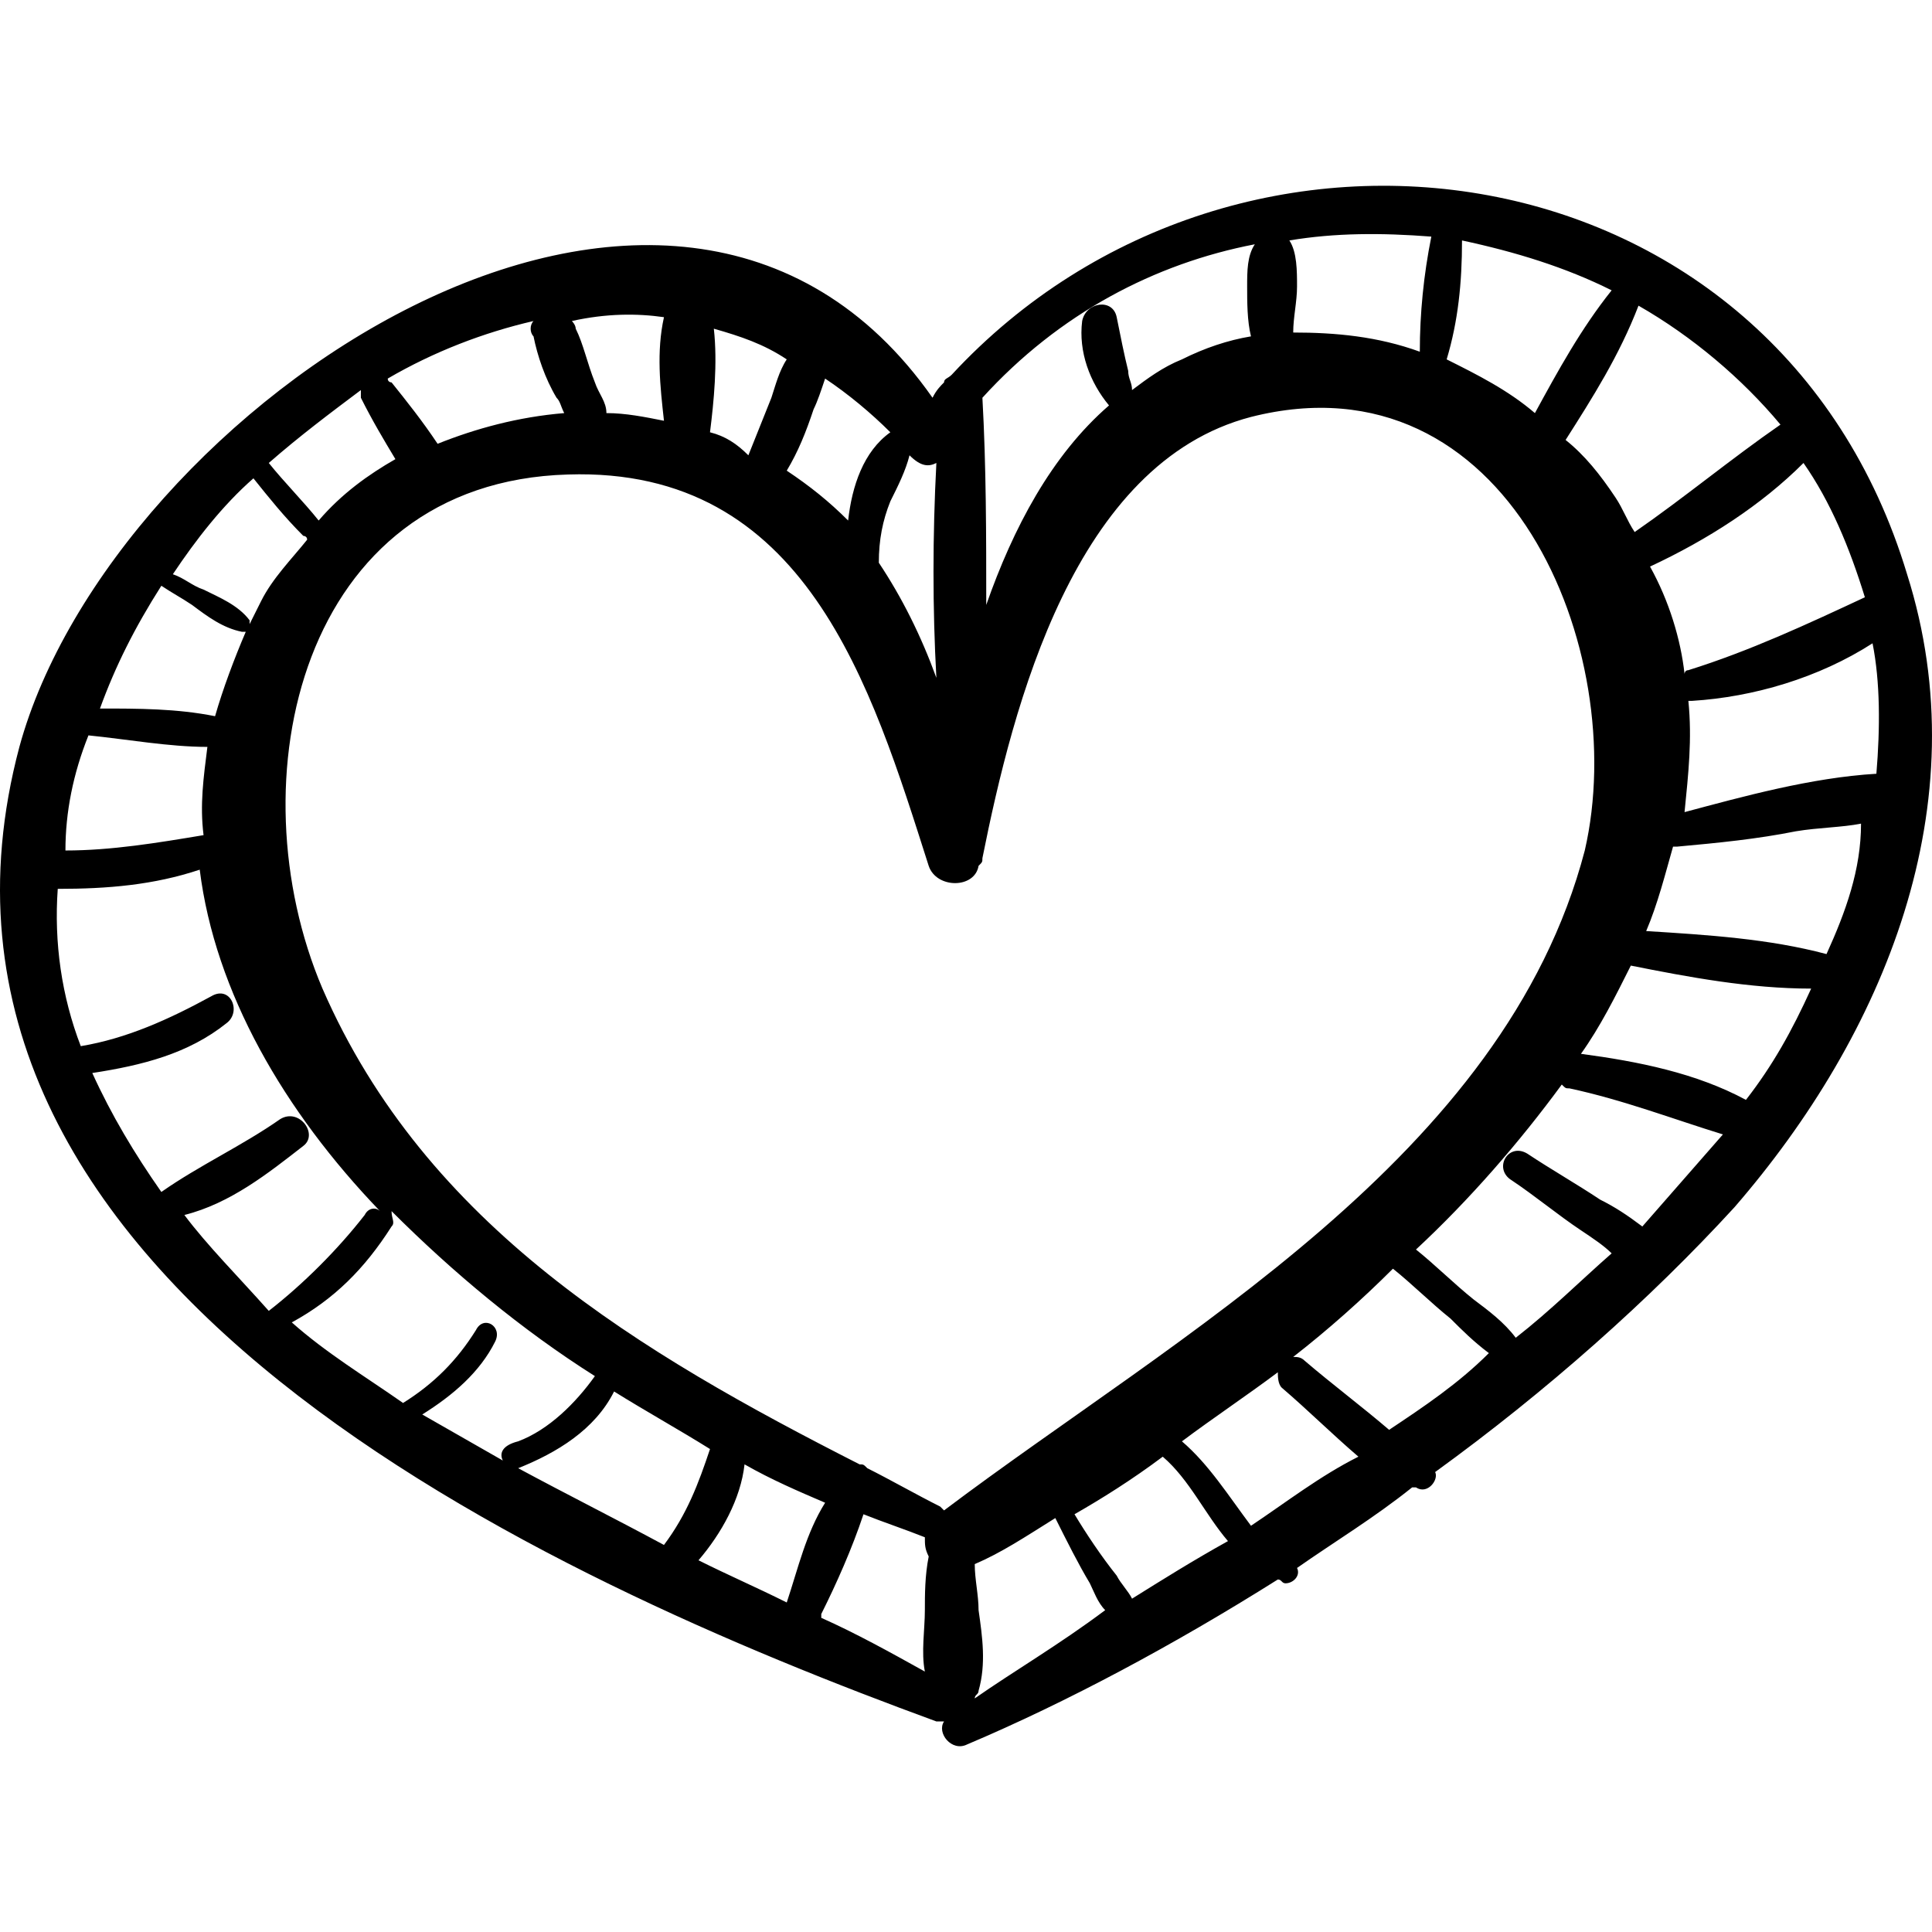
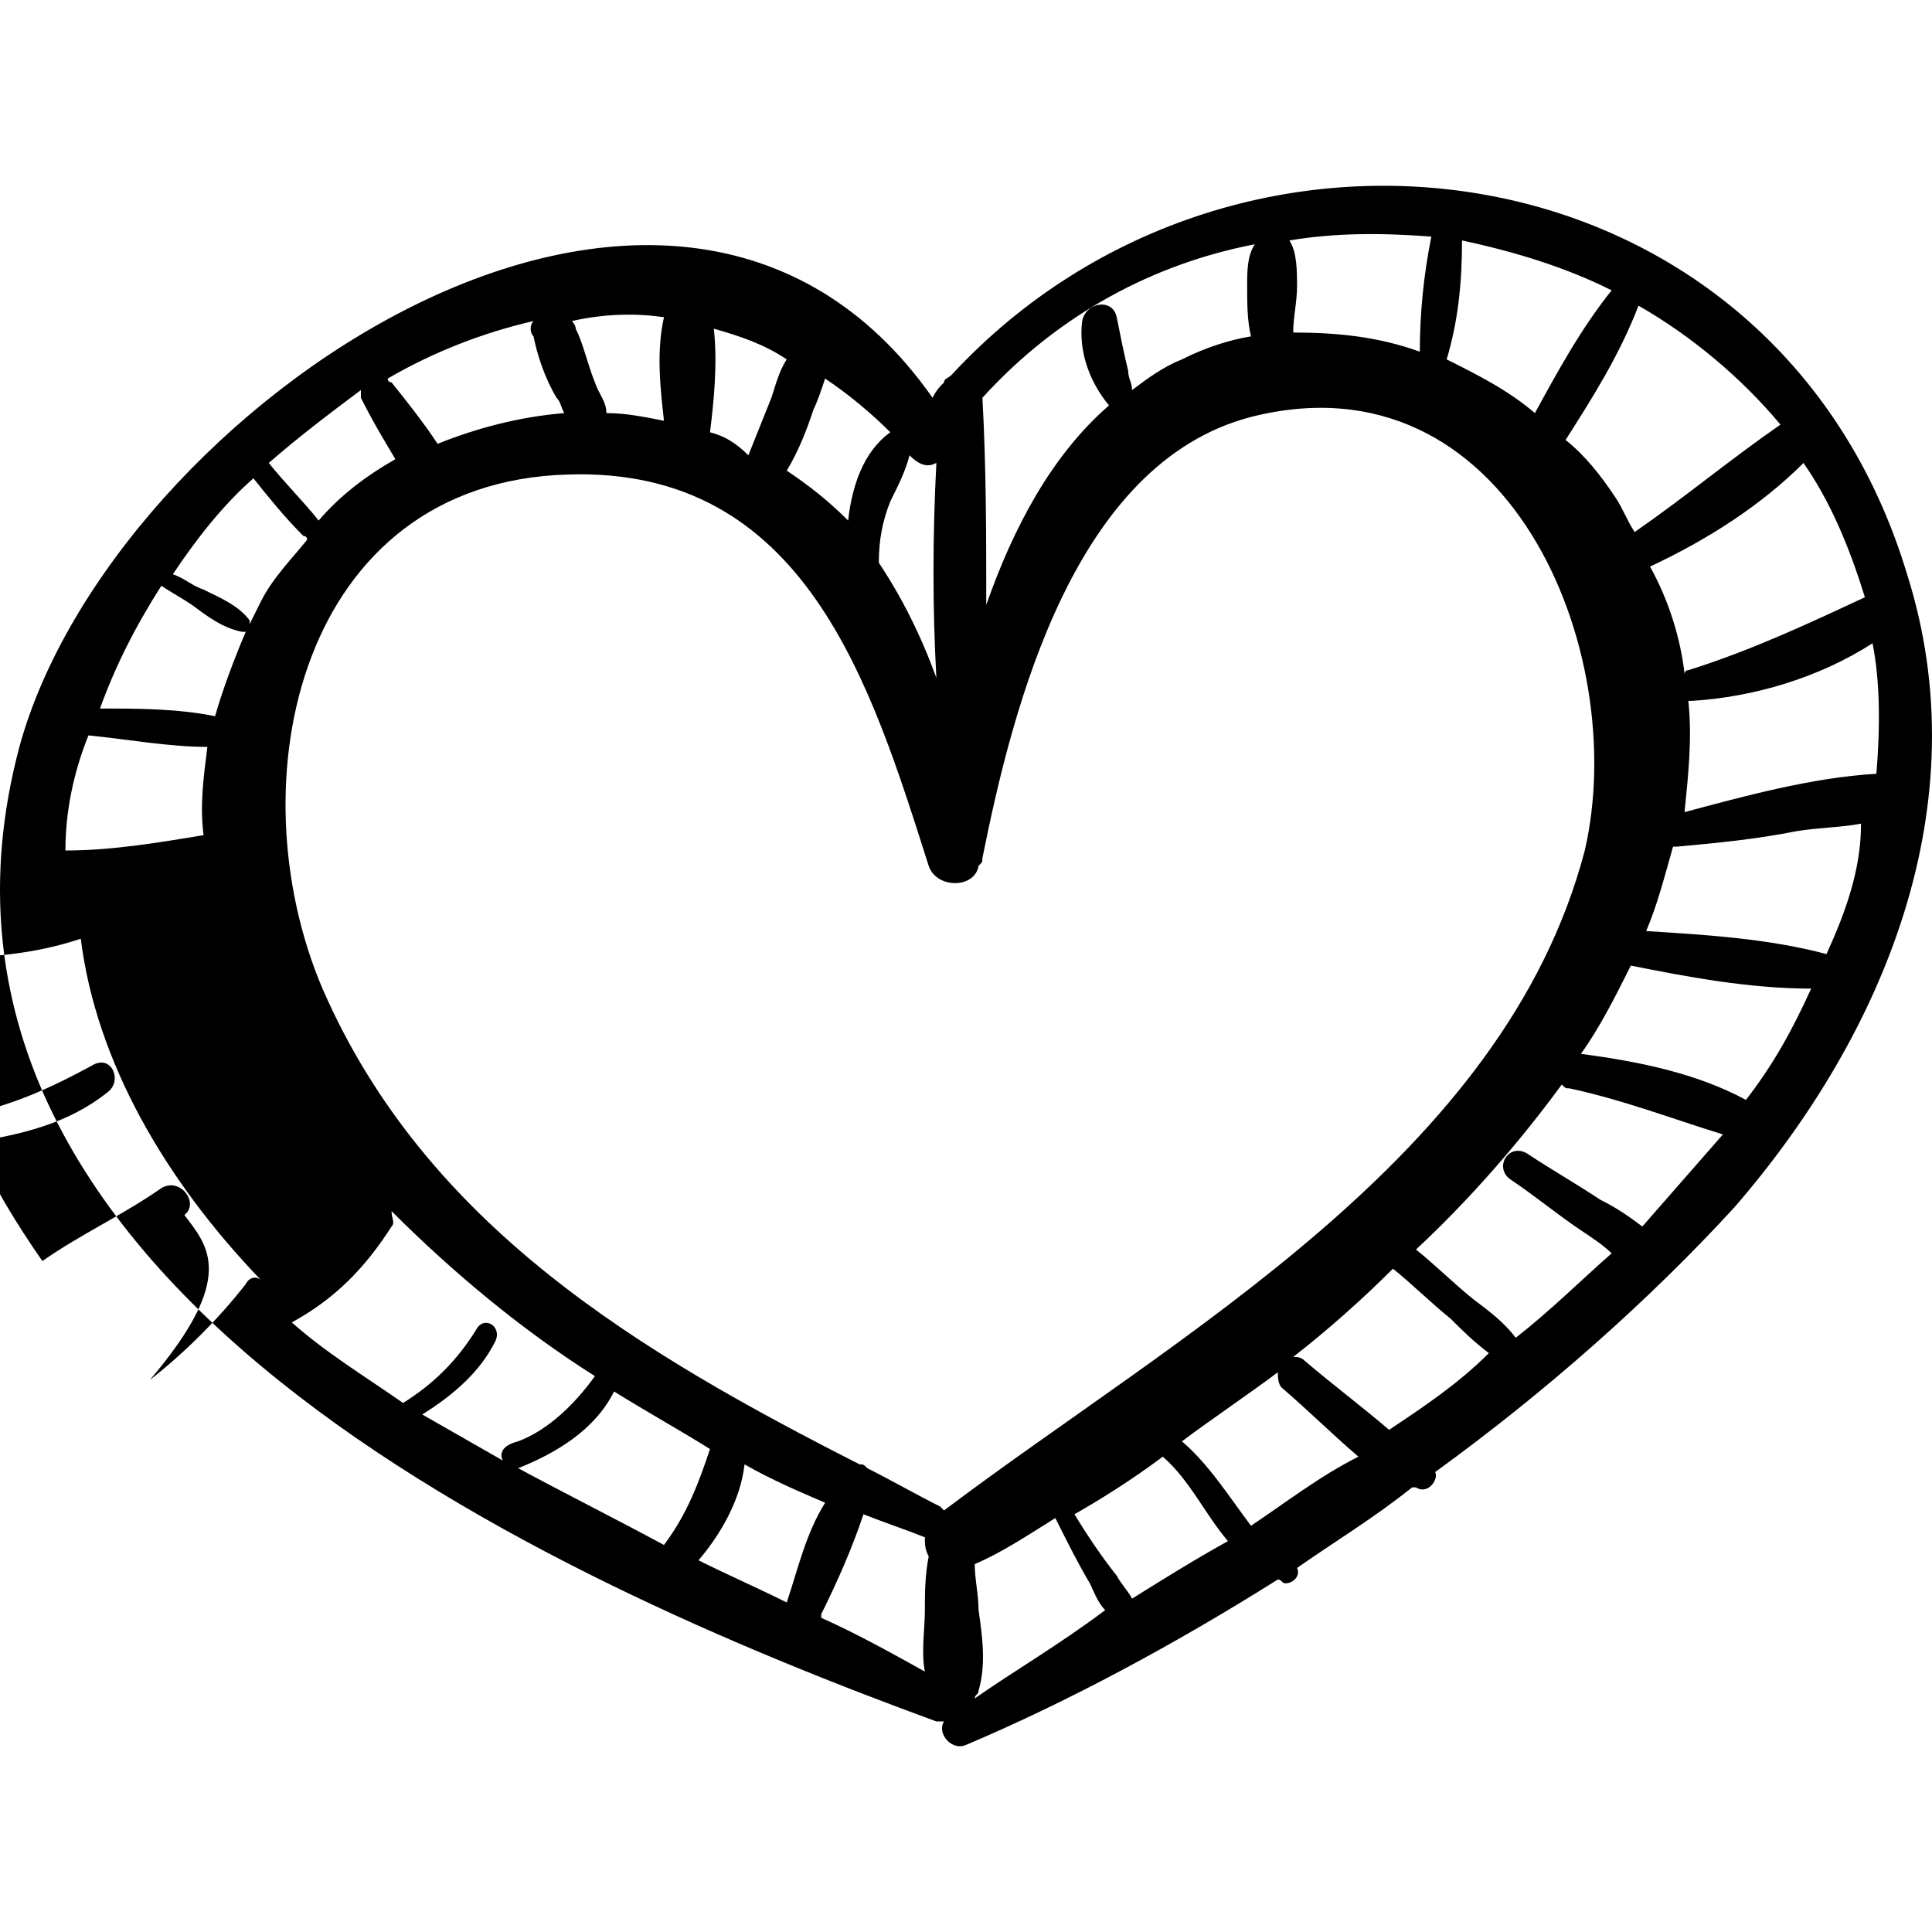
<svg xmlns="http://www.w3.org/2000/svg" version="1.1" id="Capa_1" x="0px" y="0px" width="308.172px" height="308.172px" viewBox="0 0 308.172 308.172" style="enable-background:new 0 0 308.172 308.172;" xml:space="preserve">
  <g>
    <g>
      <g>
-         <path d="M304.197,91.597c-20.81-69.156-106.488-81.396-152.389-31.824c-0.612,0.612-1.225,0.612-1.225,1.224     c-0.611,0.612-1.224,1.224-1.836,2.448C107.132,4.082,17.78,65.281,3.092,119.137c-22.644,85.067,84.456,132.802,146.269,155.448     c0.612,0,0.612,0,1.224,0c-1.224,1.836,1.225,4.896,3.672,3.672c15.912-6.732,33.048-15.912,49.572-26.316     c0.612,0,0.612,0.612,1.224,0.612c1.226,0,2.448-1.225,1.836-2.448c6.12-4.284,12.24-7.956,18.36-12.852c0,0,0,0,0.612,0     c1.836,1.224,3.672-1.226,3.06-2.448c17.748-12.853,34.272-27.54,47.736-42.229C300.525,165.036,315.825,128.317,304.197,91.597z      M297.465,95.269c-9.18,4.284-18.358,8.568-28.151,11.628c-0.611,0-0.611,0.612-0.611,0.612     c-0.612-5.508-2.448-11.628-5.508-17.136c9.18-4.284,17.748-9.792,24.479-16.524C291.957,79.969,295.018,87.313,297.465,95.269z      M261.357,48.757c8.566,4.896,16.522,11.628,22.644,18.972c-7.956,5.508-15.3,11.628-23.256,17.136     c-1.225-1.836-1.836-3.672-3.061-5.508c-2.447-3.672-4.896-6.732-7.956-9.18C254.013,63.445,258.297,56.713,261.357,48.757     C261.357,49.369,261.357,49.369,261.357,48.757z M233.205,38.354c8.568,1.836,16.523,4.284,23.868,7.956l0,0     c-4.896,6.12-8.568,12.852-12.24,19.584c-4.284-3.672-9.18-6.12-14.076-8.568C232.593,51.205,233.205,45.085,233.205,38.354z      M228.31,37.741c-1.225,6.12-1.836,12.24-1.836,18.36c-6.731-2.448-13.465-3.06-20.195-3.06c0-2.448,0.61-4.896,0.61-7.344     c0-2.448,0-5.508-1.224-7.344C213.009,37.129,220.354,37.129,228.31,37.741z M200.157,38.965     c-1.225,1.836-1.225,4.284-1.225,6.732c0,2.448,0,5.508,0.611,7.956c-3.672,0.612-7.344,1.836-11.016,3.672     c-3.062,1.224-5.509,3.06-7.956,4.896c0-1.224-0.612-1.836-0.612-3.06c-0.611-2.448-1.224-5.508-1.836-8.568     c-0.611-3.06-4.896-2.448-5.508,0.612c-0.612,4.896,1.224,9.792,4.284,13.464c-9.182,7.956-15.301,19.584-19.584,31.824     c0-11.016,0-22.032-0.612-33.048C168.945,49.981,184.245,42.025,200.157,38.965z M145.077,72.625     C145.689,72.625,145.689,72.625,145.077,72.625c1.836,1.836,3.06,1.836,4.284,1.224c-0.612,11.628-0.612,23.256,0,34.272     c-2.448-6.732-5.508-12.852-9.18-18.36c0-3.672,0.611-6.732,1.836-9.792C143.241,77.521,144.465,75.073,145.077,72.625z      M131.613,60.385c3.672,2.448,7.344,5.508,10.404,8.568c-4.284,3.06-6.12,8.568-6.732,14.076c-3.06-3.06-6.12-5.508-9.792-7.956     c1.836-3.06,3.06-6.12,4.284-9.792C130.39,64.057,131.001,62.221,131.613,60.385z M113.252,68.953     c0.612-4.896,1.225-11.016,0.612-16.524c4.284,1.224,7.956,2.448,11.628,4.896c-1.224,1.836-1.836,4.284-2.448,6.12     c-1.224,3.06-2.447,6.12-3.672,9.18C117.537,70.79,115.701,69.565,113.252,68.953L113.252,68.953z M105.909,50.593     c-1.224,5.508-0.612,11.016,0,16.524c-3.06-0.612-6.12-1.224-9.18-1.224c0-1.836-1.225-3.06-1.836-4.896     c-1.225-3.06-1.836-6.12-3.061-8.568c0-0.612-0.611-1.224-0.611-1.224C96.729,49.981,101.625,49.981,105.909,50.593z      M85.102,51.205c-0.612,0.612-0.612,1.836,0,2.448c0.611,3.06,1.836,6.732,3.672,9.792c0.611,0.612,0.611,1.224,1.224,2.448     c-7.344,0.612-14.076,2.448-20.196,4.896c-2.447-3.672-4.896-6.732-7.344-9.792c0,0-0.611,0-0.611-0.612     C69.189,56.101,77.146,53.042,85.102,51.205z M57.562,62.221c0,0.612,0,0.612,0,1.224c1.836,3.672,3.672,6.732,5.508,9.792     c-4.284,2.448-8.568,5.508-12.24,9.792c-2.448-3.06-5.508-6.12-7.956-9.18C47.77,69.565,52.665,65.893,57.562,62.221z      M40.425,76.297c2.448,3.06,4.896,6.12,7.956,9.18c0,0,0.612,0,0.612,0.612c-2.448,3.06-5.508,6.12-7.344,9.792     c-0.612,1.224-1.225,2.448-1.836,3.672c0,0,0,0,0-0.612c-1.836-2.448-4.896-3.672-7.345-4.896     c-1.836-0.612-3.06-1.836-4.896-2.448C31.245,86.089,35.529,80.582,40.425,76.297z M25.737,93.433     c1.836,1.224,3.06,1.836,4.896,3.06c2.448,1.836,4.896,3.672,7.956,4.284h0.612c-1.836,4.284-3.672,9.18-4.896,13.464     c-6.12-1.224-12.24-1.224-18.36-1.224C18.394,106.285,21.453,100.166,25.737,93.433z M14.109,117.301     c6.12,0.612,12.852,1.836,18.972,1.836c-0.612,4.896-1.224,9.18-0.612,14.076l0,0c-7.344,1.224-14.688,2.448-22.031,2.448     C10.438,129.542,11.661,123.421,14.109,117.301z M29.409,193.801c7.344-1.836,13.464-6.732,18.972-11.017     c2.448-1.836-0.611-6.12-3.672-4.283c-6.12,4.283-12.852,7.344-18.972,11.628c-4.284-6.12-7.956-12.24-11.016-18.973     c7.955-1.225,15.3-3.061,21.42-7.956c2.447-1.836,0.611-6.12-2.448-4.283c-6.732,3.672-13.464,6.73-20.809,7.955     c-3.06-7.955-4.283-16.523-3.672-25.091c7.956,0,15.301-0.612,22.645-3.06c2.448,19.583,13.464,38.554,28.764,54.466     c-0.612-0.611-1.836-0.611-2.448,0.612c-4.283,5.508-9.792,11.016-15.3,15.3C37.978,203.593,33.081,198.695,29.409,193.801z      M80.205,232.969c-4.284-2.448-8.567-4.896-12.852-7.345c4.896-3.061,9.18-6.731,11.628-11.628     c1.224-2.447-1.836-4.283-3.061-1.836c-3.06,4.896-6.731,8.567-11.628,11.628c-6.12-4.283-12.24-7.955-17.748-12.853     c6.732-3.672,11.628-8.567,15.912-15.3c0.612-0.612,0-1.225,0-2.448c9.792,9.792,20.809,18.973,32.437,26.316     c-3.061,4.283-7.345,8.567-12.24,10.403C80.205,230.521,79.593,231.744,80.205,232.969z M82.653,234.192L82.653,234.192     c6.12-2.447,12.24-6.119,15.3-12.239c4.896,3.061,10.404,6.12,15.3,9.181c-1.836,5.508-3.672,10.403-7.344,15.3     C97.953,242.148,90.609,238.477,82.653,234.192z M125.493,255.611c-4.896-2.447-9.18-4.283-14.076-6.73     c3.672-4.284,6.732-9.792,7.344-15.301c4.284,2.447,8.568,4.284,12.853,6.12C128.553,244.597,127.329,250.104,125.493,255.611     L125.493,255.611z M147.525,256.837c0,3.06-0.612,6.73,0,9.792c-5.508-3.062-11.017-6.12-16.524-8.568c0,0,0,0,0-0.611     c2.448-4.896,4.896-10.403,6.732-15.912c3.06,1.225,6.731,2.447,9.792,3.672c0,1.225,0,1.837,0.611,3.061     C147.525,251.328,147.525,254.389,147.525,256.837z M150.584,240.925l-0.611-0.612c-3.673-1.836-7.956-4.283-11.629-6.12     c-0.611-0.611-0.611-0.611-1.224-0.611c-34.884-17.748-69.156-37.943-85.68-75.889c-14.076-33.046-3.672-80.782,39.168-82.006     c37.943-1.224,48.348,33.66,57.527,62.424c1.225,3.672,7.346,3.672,7.956,0c0.612-0.612,0.612-0.612,0.612-1.224     c4.896-24.48,14.688-63.036,42.84-70.38c41.004-10.404,60.588,37.332,53.244,69.156     C239.938,184.62,187.917,212.772,150.584,240.925z M155.481,270.912c0-0.611,0.61-0.611,0.61-1.225     c1.226-4.283,0.612-8.567,0-12.852c0-2.448-0.61-4.896-0.61-7.345c4.283-1.836,7.955-4.283,12.852-7.345l0,0     c1.836,3.672,3.672,7.345,5.508,10.404c0.612,1.224,1.226,3.06,2.448,4.284C168.945,262.345,161.602,266.629,155.481,270.912z      M180.573,255.001c-0.612-1.226-1.836-2.448-2.448-3.673c-2.448-3.061-4.896-6.731-6.731-9.792l0,0     c4.283-2.447,9.181-5.509,14.075-9.181c4.284,3.672,6.732,9.181,10.404,13.465C190.365,248.881,185.469,251.94,180.573,255.001z      M199.545,243.372c-3.672-4.896-6.73-9.792-11.016-13.464c4.896-3.672,10.403-7.345,15.3-11.017c0,0.612,0,1.836,0.612,2.448     c4.283,3.672,7.956,7.344,12.239,11.016C210.562,235.417,205.053,239.7,199.545,243.372z M221.577,228.072     c-4.284-3.673-9.18-7.345-13.464-11.017c-0.612-0.612-1.226-0.612-1.836-0.612c5.508-4.283,11.016-9.18,15.911-14.075     c3.061,2.447,6.12,5.509,9.181,7.956c1.836,1.836,3.672,3.672,6.12,5.509C232.593,220.729,227.085,224.4,221.577,228.072z      M261.969,195.637c-2.446-1.836-4.283-3.061-6.73-4.284c-3.672-2.447-7.956-4.896-11.628-7.344     c-3.062-1.836-5.509,2.447-2.448,4.283c3.672,2.448,7.344,5.509,11.016,7.956c1.837,1.225,3.673,2.447,4.896,3.673     c-4.896,4.283-9.792,9.18-15.3,13.464c-1.836-2.448-4.284-4.284-6.732-6.12c-3.06-2.448-6.12-5.508-9.18-7.956     c8.567-7.956,16.522-17.136,23.256-26.315c0.612,0.611,0.612,0.611,1.224,0.611c8.568,1.836,16.524,4.896,24.48,7.345     C270.537,185.845,266.253,190.74,261.969,195.637z M278.493,175.44c-7.956-4.283-17.136-6.119-26.316-7.344     c3.062-4.284,5.509-9.18,7.956-14.075c9.181,1.834,18.974,3.67,28.765,3.67C285.837,164.425,282.777,169.933,278.493,175.44z      M291.345,152.185c-9.18-2.448-18.972-3.06-28.764-3.672c1.836-4.284,3.061-9.18,4.284-13.464h0.611     c6.731-0.612,12.853-1.224,18.973-2.448c3.672-0.612,7.344-0.612,10.403-1.224C296.854,138.721,294.405,145.453,291.345,152.185z      M299.301,123.421c-10.403,0.612-21.42,3.672-30.6,6.12c0.611-6.12,1.224-11.628,0.611-17.748h0.611     c9.792-0.612,20.196-3.672,28.765-9.18C299.913,108.733,299.913,116.077,299.301,123.421z" />
+         <path d="M304.197,91.597c-20.81-69.156-106.488-81.396-152.389-31.824c-0.612,0.612-1.225,0.612-1.225,1.224     c-0.611,0.612-1.224,1.224-1.836,2.448C107.132,4.082,17.78,65.281,3.092,119.137c-22.644,85.067,84.456,132.802,146.269,155.448     c0.612,0,0.612,0,1.224,0c-1.224,1.836,1.225,4.896,3.672,3.672c15.912-6.732,33.048-15.912,49.572-26.316     c0.612,0,0.612,0.612,1.224,0.612c1.226,0,2.448-1.225,1.836-2.448c6.12-4.284,12.24-7.956,18.36-12.852c0,0,0,0,0.612,0     c1.836,1.224,3.672-1.226,3.06-2.448c17.748-12.853,34.272-27.54,47.736-42.229C300.525,165.036,315.825,128.317,304.197,91.597z      M297.465,95.269c-9.18,4.284-18.358,8.568-28.151,11.628c-0.611,0-0.611,0.612-0.611,0.612     c-0.612-5.508-2.448-11.628-5.508-17.136c9.18-4.284,17.748-9.792,24.479-16.524C291.957,79.969,295.018,87.313,297.465,95.269z      M261.357,48.757c8.566,4.896,16.522,11.628,22.644,18.972c-7.956,5.508-15.3,11.628-23.256,17.136     c-1.225-1.836-1.836-3.672-3.061-5.508c-2.447-3.672-4.896-6.732-7.956-9.18C254.013,63.445,258.297,56.713,261.357,48.757     C261.357,49.369,261.357,49.369,261.357,48.757z M233.205,38.354c8.568,1.836,16.523,4.284,23.868,7.956l0,0     c-4.896,6.12-8.568,12.852-12.24,19.584c-4.284-3.672-9.18-6.12-14.076-8.568C232.593,51.205,233.205,45.085,233.205,38.354z      M228.31,37.741c-1.225,6.12-1.836,12.24-1.836,18.36c-6.731-2.448-13.465-3.06-20.195-3.06c0-2.448,0.61-4.896,0.61-7.344     c0-2.448,0-5.508-1.224-7.344C213.009,37.129,220.354,37.129,228.31,37.741z M200.157,38.965     c-1.225,1.836-1.225,4.284-1.225,6.732c0,2.448,0,5.508,0.611,7.956c-3.672,0.612-7.344,1.836-11.016,3.672     c-3.062,1.224-5.509,3.06-7.956,4.896c0-1.224-0.612-1.836-0.612-3.06c-0.611-2.448-1.224-5.508-1.836-8.568     c-0.611-3.06-4.896-2.448-5.508,0.612c-0.612,4.896,1.224,9.792,4.284,13.464c-9.182,7.956-15.301,19.584-19.584,31.824     c0-11.016,0-22.032-0.612-33.048C168.945,49.981,184.245,42.025,200.157,38.965z M145.077,72.625     C145.689,72.625,145.689,72.625,145.077,72.625c1.836,1.836,3.06,1.836,4.284,1.224c-0.612,11.628-0.612,23.256,0,34.272     c-2.448-6.732-5.508-12.852-9.18-18.36c0-3.672,0.611-6.732,1.836-9.792C143.241,77.521,144.465,75.073,145.077,72.625z      M131.613,60.385c3.672,2.448,7.344,5.508,10.404,8.568c-4.284,3.06-6.12,8.568-6.732,14.076c-3.06-3.06-6.12-5.508-9.792-7.956     c1.836-3.06,3.06-6.12,4.284-9.792C130.39,64.057,131.001,62.221,131.613,60.385z M113.252,68.953     c0.612-4.896,1.225-11.016,0.612-16.524c4.284,1.224,7.956,2.448,11.628,4.896c-1.224,1.836-1.836,4.284-2.448,6.12     c-1.224,3.06-2.447,6.12-3.672,9.18C117.537,70.79,115.701,69.565,113.252,68.953L113.252,68.953z M105.909,50.593     c-1.224,5.508-0.612,11.016,0,16.524c-3.06-0.612-6.12-1.224-9.18-1.224c0-1.836-1.225-3.06-1.836-4.896     c-1.225-3.06-1.836-6.12-3.061-8.568c0-0.612-0.611-1.224-0.611-1.224C96.729,49.981,101.625,49.981,105.909,50.593z      M85.102,51.205c-0.612,0.612-0.612,1.836,0,2.448c0.611,3.06,1.836,6.732,3.672,9.792c0.611,0.612,0.611,1.224,1.224,2.448     c-7.344,0.612-14.076,2.448-20.196,4.896c-2.447-3.672-4.896-6.732-7.344-9.792c0,0-0.611,0-0.611-0.612     C69.189,56.101,77.146,53.042,85.102,51.205z M57.562,62.221c0,0.612,0,0.612,0,1.224c1.836,3.672,3.672,6.732,5.508,9.792     c-4.284,2.448-8.568,5.508-12.24,9.792c-2.448-3.06-5.508-6.12-7.956-9.18C47.77,69.565,52.665,65.893,57.562,62.221z      M40.425,76.297c2.448,3.06,4.896,6.12,7.956,9.18c0,0,0.612,0,0.612,0.612c-2.448,3.06-5.508,6.12-7.344,9.792     c-0.612,1.224-1.225,2.448-1.836,3.672c0,0,0,0,0-0.612c-1.836-2.448-4.896-3.672-7.345-4.896     c-1.836-0.612-3.06-1.836-4.896-2.448C31.245,86.089,35.529,80.582,40.425,76.297z M25.737,93.433     c1.836,1.224,3.06,1.836,4.896,3.06c2.448,1.836,4.896,3.672,7.956,4.284h0.612c-1.836,4.284-3.672,9.18-4.896,13.464     c-6.12-1.224-12.24-1.224-18.36-1.224C18.394,106.285,21.453,100.166,25.737,93.433z M14.109,117.301     c6.12,0.612,12.852,1.836,18.972,1.836c-0.612,4.896-1.224,9.18-0.612,14.076l0,0c-7.344,1.224-14.688,2.448-22.031,2.448     C10.438,129.542,11.661,123.421,14.109,117.301z M29.409,193.801c2.448-1.836-0.611-6.12-3.672-4.283c-6.12,4.283-12.852,7.344-18.972,11.628c-4.284-6.12-7.956-12.24-11.016-18.973     c7.955-1.225,15.3-3.061,21.42-7.956c2.447-1.836,0.611-6.12-2.448-4.283c-6.732,3.672-13.464,6.73-20.809,7.955     c-3.06-7.955-4.283-16.523-3.672-25.091c7.956,0,15.301-0.612,22.645-3.06c2.448,19.583,13.464,38.554,28.764,54.466     c-0.612-0.611-1.836-0.611-2.448,0.612c-4.283,5.508-9.792,11.016-15.3,15.3C37.978,203.593,33.081,198.695,29.409,193.801z      M80.205,232.969c-4.284-2.448-8.567-4.896-12.852-7.345c4.896-3.061,9.18-6.731,11.628-11.628     c1.224-2.447-1.836-4.283-3.061-1.836c-3.06,4.896-6.731,8.567-11.628,11.628c-6.12-4.283-12.24-7.955-17.748-12.853     c6.732-3.672,11.628-8.567,15.912-15.3c0.612-0.612,0-1.225,0-2.448c9.792,9.792,20.809,18.973,32.437,26.316     c-3.061,4.283-7.345,8.567-12.24,10.403C80.205,230.521,79.593,231.744,80.205,232.969z M82.653,234.192L82.653,234.192     c6.12-2.447,12.24-6.119,15.3-12.239c4.896,3.061,10.404,6.12,15.3,9.181c-1.836,5.508-3.672,10.403-7.344,15.3     C97.953,242.148,90.609,238.477,82.653,234.192z M125.493,255.611c-4.896-2.447-9.18-4.283-14.076-6.73     c3.672-4.284,6.732-9.792,7.344-15.301c4.284,2.447,8.568,4.284,12.853,6.12C128.553,244.597,127.329,250.104,125.493,255.611     L125.493,255.611z M147.525,256.837c0,3.06-0.612,6.73,0,9.792c-5.508-3.062-11.017-6.12-16.524-8.568c0,0,0,0,0-0.611     c2.448-4.896,4.896-10.403,6.732-15.912c3.06,1.225,6.731,2.447,9.792,3.672c0,1.225,0,1.837,0.611,3.061     C147.525,251.328,147.525,254.389,147.525,256.837z M150.584,240.925l-0.611-0.612c-3.673-1.836-7.956-4.283-11.629-6.12     c-0.611-0.611-0.611-0.611-1.224-0.611c-34.884-17.748-69.156-37.943-85.68-75.889c-14.076-33.046-3.672-80.782,39.168-82.006     c37.943-1.224,48.348,33.66,57.527,62.424c1.225,3.672,7.346,3.672,7.956,0c0.612-0.612,0.612-0.612,0.612-1.224     c4.896-24.48,14.688-63.036,42.84-70.38c41.004-10.404,60.588,37.332,53.244,69.156     C239.938,184.62,187.917,212.772,150.584,240.925z M155.481,270.912c0-0.611,0.61-0.611,0.61-1.225     c1.226-4.283,0.612-8.567,0-12.852c0-2.448-0.61-4.896-0.61-7.345c4.283-1.836,7.955-4.283,12.852-7.345l0,0     c1.836,3.672,3.672,7.345,5.508,10.404c0.612,1.224,1.226,3.06,2.448,4.284C168.945,262.345,161.602,266.629,155.481,270.912z      M180.573,255.001c-0.612-1.226-1.836-2.448-2.448-3.673c-2.448-3.061-4.896-6.731-6.731-9.792l0,0     c4.283-2.447,9.181-5.509,14.075-9.181c4.284,3.672,6.732,9.181,10.404,13.465C190.365,248.881,185.469,251.94,180.573,255.001z      M199.545,243.372c-3.672-4.896-6.73-9.792-11.016-13.464c4.896-3.672,10.403-7.345,15.3-11.017c0,0.612,0,1.836,0.612,2.448     c4.283,3.672,7.956,7.344,12.239,11.016C210.562,235.417,205.053,239.7,199.545,243.372z M221.577,228.072     c-4.284-3.673-9.18-7.345-13.464-11.017c-0.612-0.612-1.226-0.612-1.836-0.612c5.508-4.283,11.016-9.18,15.911-14.075     c3.061,2.447,6.12,5.509,9.181,7.956c1.836,1.836,3.672,3.672,6.12,5.509C232.593,220.729,227.085,224.4,221.577,228.072z      M261.969,195.637c-2.446-1.836-4.283-3.061-6.73-4.284c-3.672-2.447-7.956-4.896-11.628-7.344     c-3.062-1.836-5.509,2.447-2.448,4.283c3.672,2.448,7.344,5.509,11.016,7.956c1.837,1.225,3.673,2.447,4.896,3.673     c-4.896,4.283-9.792,9.18-15.3,13.464c-1.836-2.448-4.284-4.284-6.732-6.12c-3.06-2.448-6.12-5.508-9.18-7.956     c8.567-7.956,16.522-17.136,23.256-26.315c0.612,0.611,0.612,0.611,1.224,0.611c8.568,1.836,16.524,4.896,24.48,7.345     C270.537,185.845,266.253,190.74,261.969,195.637z M278.493,175.44c-7.956-4.283-17.136-6.119-26.316-7.344     c3.062-4.284,5.509-9.18,7.956-14.075c9.181,1.834,18.974,3.67,28.765,3.67C285.837,164.425,282.777,169.933,278.493,175.44z      M291.345,152.185c-9.18-2.448-18.972-3.06-28.764-3.672c1.836-4.284,3.061-9.18,4.284-13.464h0.611     c6.731-0.612,12.853-1.224,18.973-2.448c3.672-0.612,7.344-0.612,10.403-1.224C296.854,138.721,294.405,145.453,291.345,152.185z      M299.301,123.421c-10.403,0.612-21.42,3.672-30.6,6.12c0.611-6.12,1.224-11.628,0.611-17.748h0.611     c9.792-0.612,20.196-3.672,28.765-9.18C299.913,108.733,299.913,116.077,299.301,123.421z" />
      </g>
    </g>
  </g>
  <g>
</g>
  <g>
</g>
  <g>
</g>
  <g>
</g>
  <g>
</g>
  <g>
</g>
  <g>
</g>
  <g>
</g>
  <g>
</g>
  <g>
</g>
  <g>
</g>
  <g>
</g>
  <g>
</g>
  <g>
</g>
  <g>
</g>
</svg>